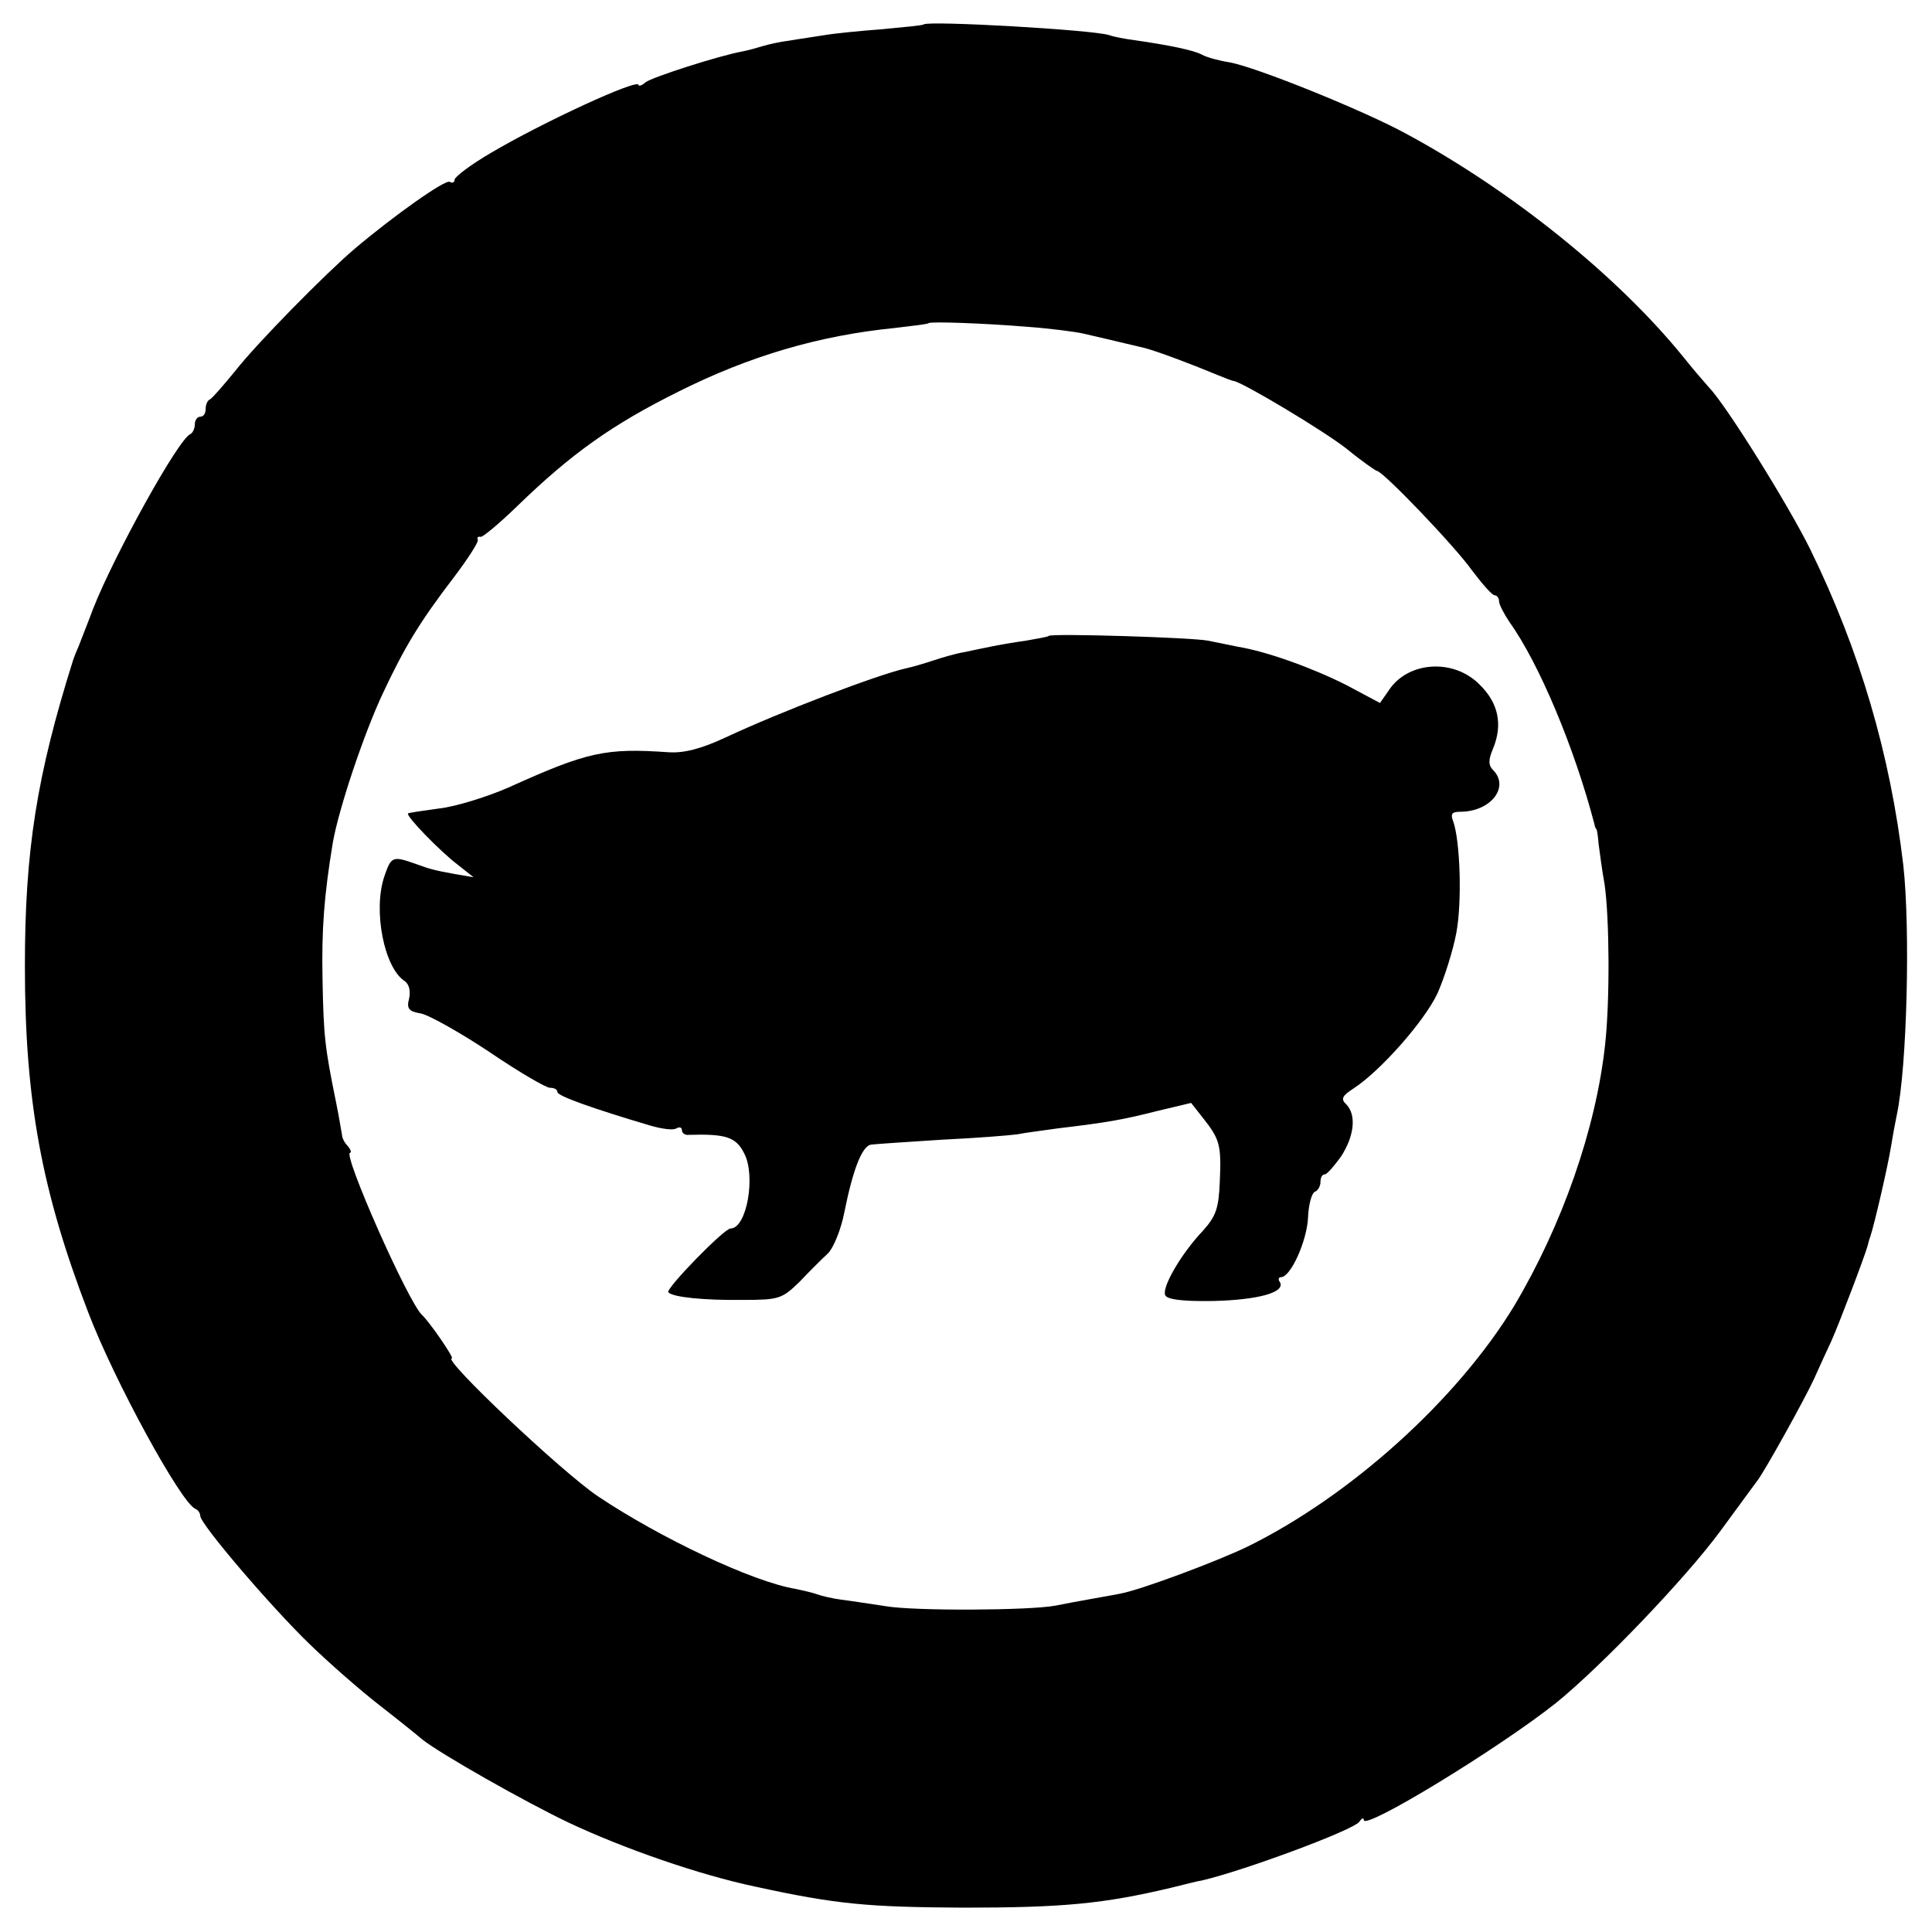
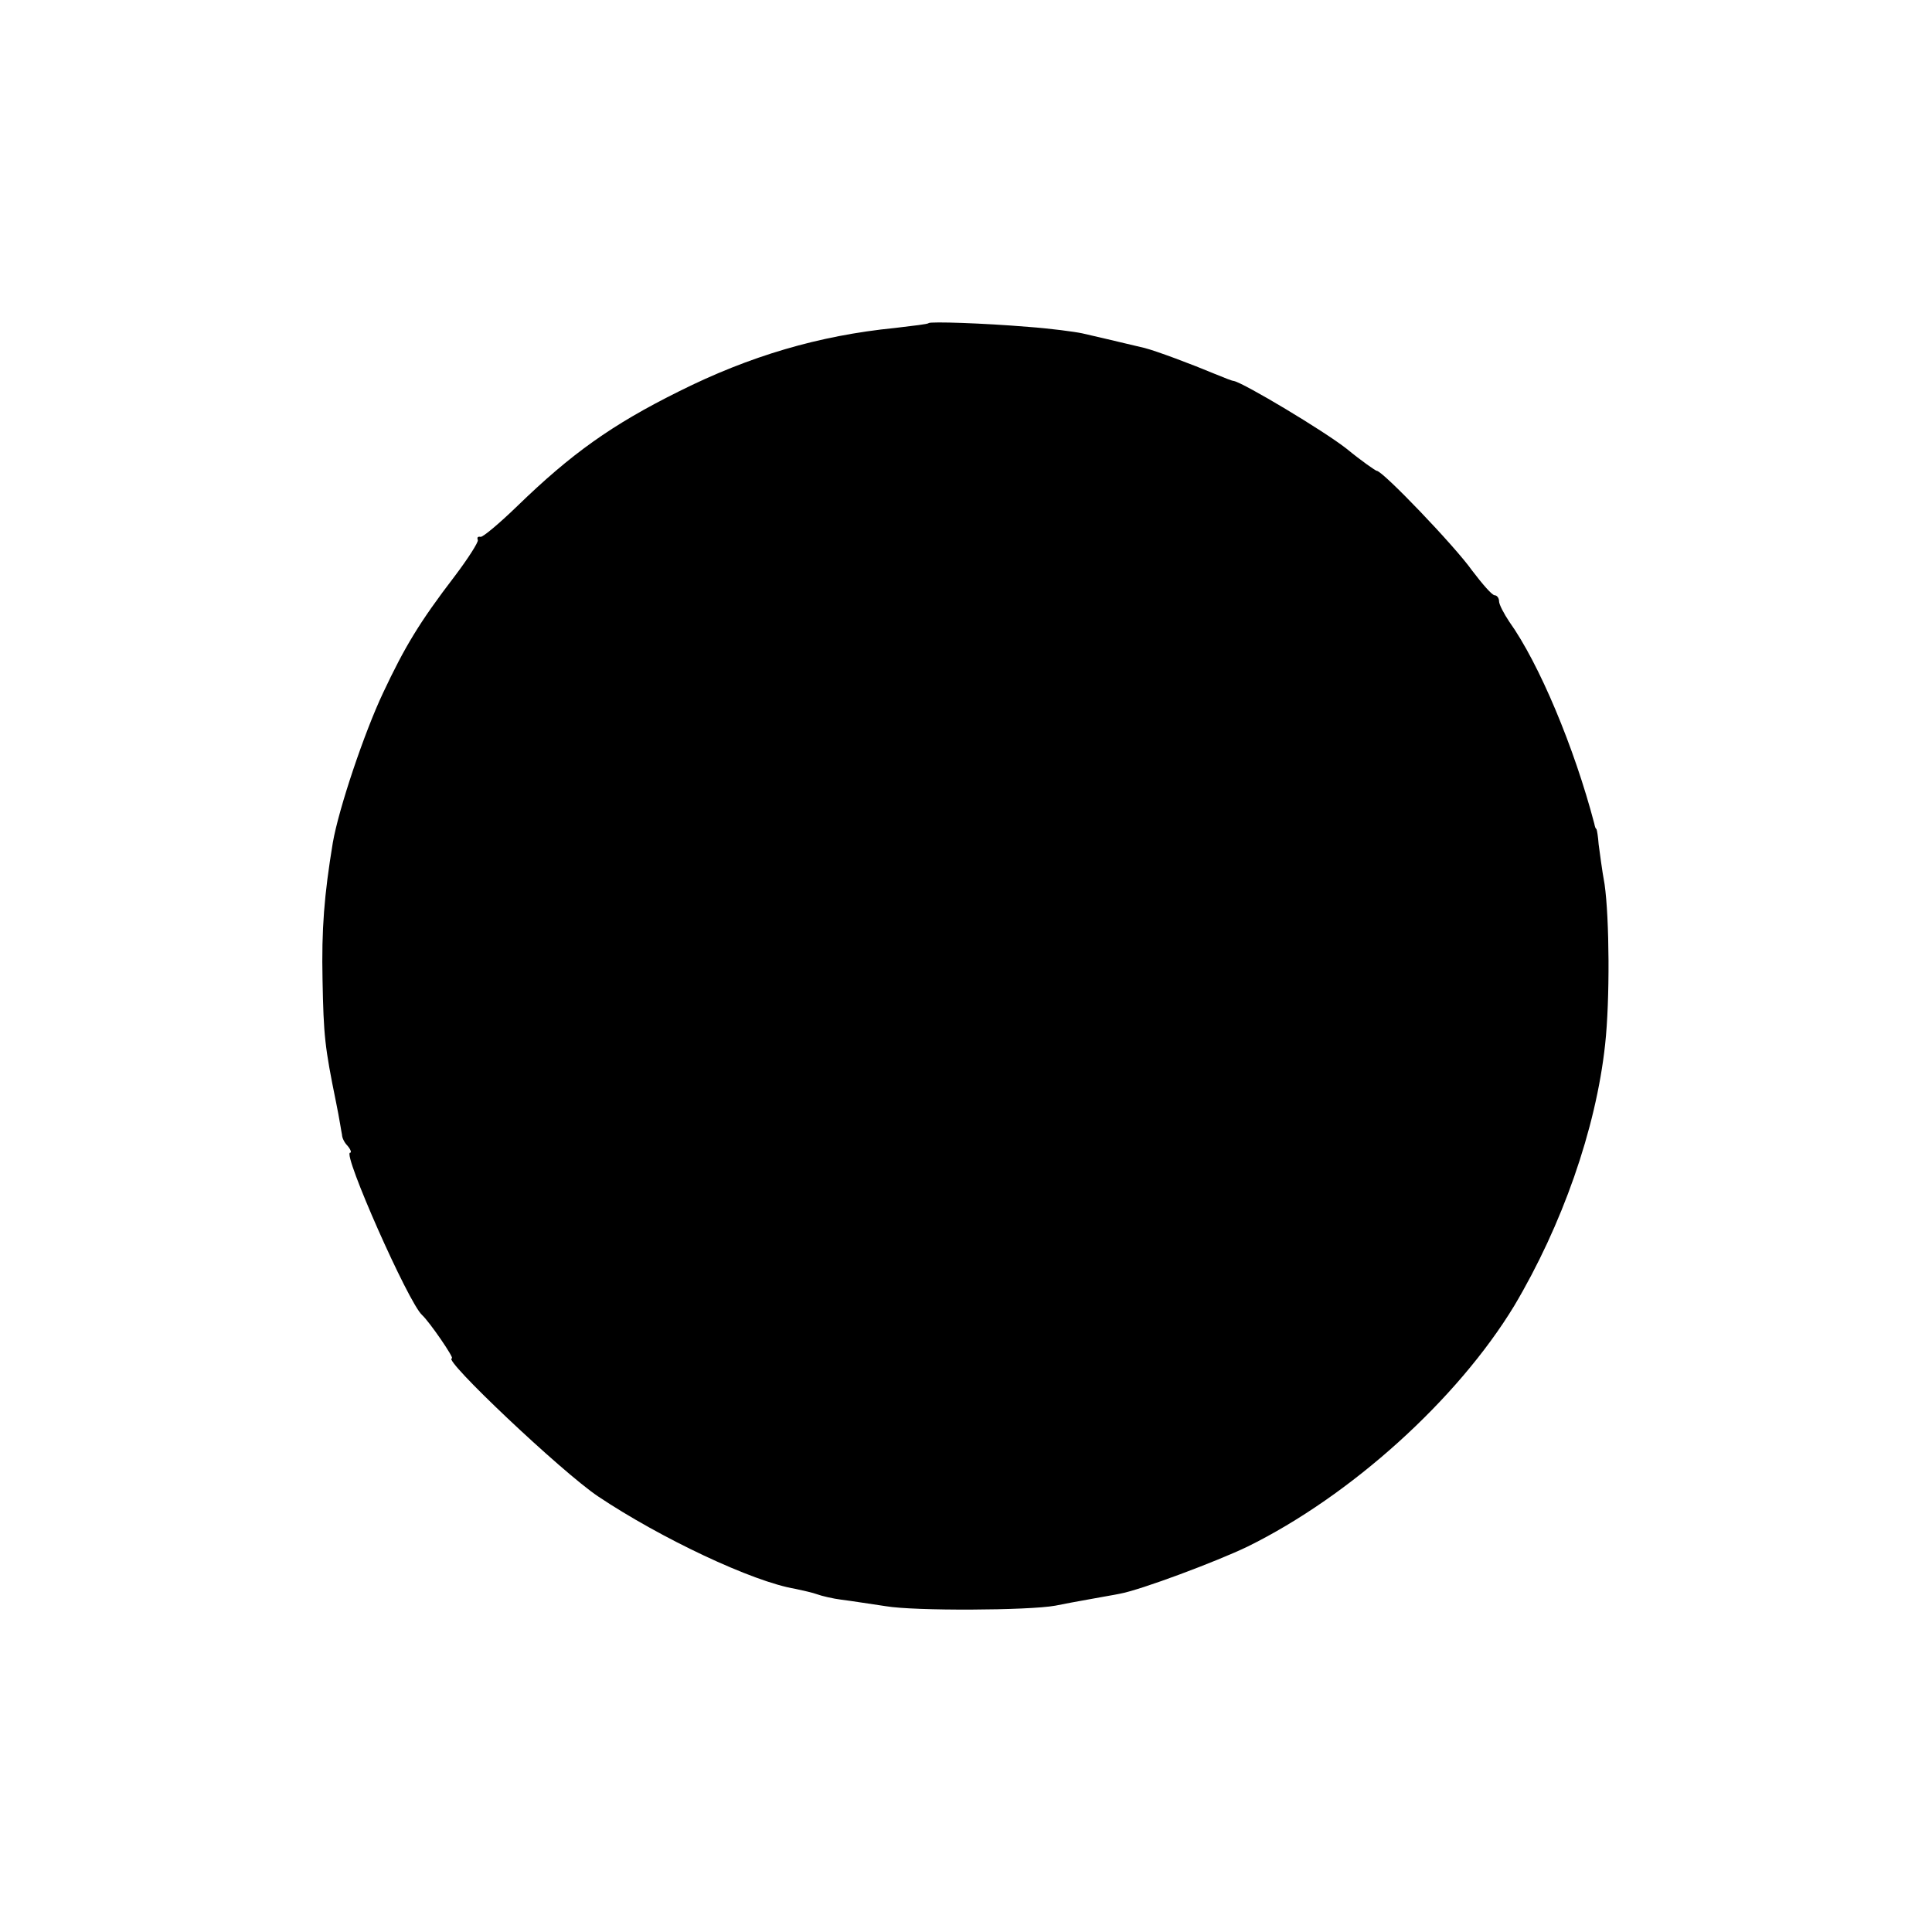
<svg xmlns="http://www.w3.org/2000/svg" version="1.0" width="357pt" height="357pt" viewBox="0 0 357 357" preserveAspectRatio="xMidYMid meet">
  <g transform="translate(0,357) scale(0.1,-0.1)" fill="#000000" stroke="none">
-     <path d="M1707 3525 c-1 -2 -36 -5 -77 -9 -41 -3 -90 -8 -107 -11 -18 -3 -47 -7 -64 -10 -17 -2 -39 -7 -49 -10 -10 -3 -27 -8 -38 -10 -44 -8 -168 -48 -179 -57 -7 -6 -13 -8 -13 -5 0 13 -179 -70 -272 -125 -38 -22 -68 -45 -68 -50 0 -5 -4 -7 -9 -4 -8 5 -104 -63 -176 -124 -54 -46 -180 -174 -220 -225 -22 -27 -43 -51 -47 -53 -5 -2 -8 -10 -8 -18 0 -8 -4 -14 -10 -14 -5 0 -10 -6 -10 -14 0 -8 -4 -16 -8 -18 -22 -8 -142 -226 -180 -323 -10 -27 -23 -59 -27 -70 -5 -11 -9 -22 -10 -25 -67 -213 -89 -351 -89 -565 0 -249 31 -416 117 -640 48 -126 172 -353 198 -363 5 -2 9 -8 9 -13 0 -15 129 -166 201 -236 35 -34 93 -85 129 -113 36 -28 72 -57 80 -64 34 -27 191 -116 271 -154 104 -49 244 -97 344 -118 151 -33 209 -38 385 -39 184 0 259 7 385 37 28 7 52 13 55 13 78 18 283 94 292 109 4 6 8 8 8 3 0 -20 249 132 355 216 85 69 240 231 304 318 34 46 65 89 69 94 13 17 86 148 104 187 9 20 23 51 32 70 14 31 63 160 67 176 1 4 3 12 5 17 8 24 33 133 38 165 3 19 8 46 11 60 19 89 25 344 12 461 -24 204 -80 396 -172 584 -40 81 -155 266 -187 299 -7 8 -29 33 -48 57 -121 149 -316 306 -510 411 -78 43 -281 125 -329 133 -19 3 -41 9 -50 14 -15 8 -57 17 -126 27 -16 2 -37 6 -45 9 -30 10 -333 27 -343 20z m193 -559 c41 -3 86 -9 100 -12 74 -17 97 -23 115 -27 23 -6 87 -30 130 -48 17 -7 32 -13 35 -13 19 -4 166 -92 208 -125 28 -23 54 -41 56 -41 11 0 145 -140 176 -184 19 -25 37 -46 42 -46 4 0 8 -5 8 -11 0 -6 9 -23 19 -38 55 -77 120 -232 157 -373 1 -5 2 -9 4 -10 1 -2 3 -14 4 -28 2 -14 6 -47 11 -74 9 -63 10 -214 1 -296 -17 -157 -80 -335 -168 -483 -105 -173 -302 -351 -493 -445 -56 -27 -197 -80 -236 -87 -9 -2 -34 -6 -55 -10 -22 -4 -50 -9 -64 -12 -49 -9 -261 -10 -313 -1 -28 4 -65 10 -82 12 -16 2 -37 7 -45 10 -8 3 -26 7 -40 10 -79 13 -250 94 -365 171 -67 45 -289 255 -270 255 5 0 -41 67 -55 80 -25 22 -148 300 -133 300 3 0 1 6 -5 13 -6 6 -10 15 -10 20 -1 4 -5 31 -11 60 -21 103 -23 123 -25 226 -2 94 3 157 19 254 11 63 58 203 93 277 40 85 67 130 132 215 25 33 44 63 43 67 -2 5 0 7 5 6 4 -1 35 25 68 57 99 96 174 150 299 212 130 65 258 103 399 117 33 4 61 7 62 9 4 3 100 0 184 -7z" />
-     <path d="M1938 2395 c-2 -2 -21 -5 -43 -9 -22 -3 -51 -8 -65 -11 -14 -3 -35 -7 -48 -10 -13 -2 -38 -9 -56 -15 -18 -6 -42 -13 -52 -15 -53 -12 -229 -79 -334 -128 -45 -21 -77 -29 -105 -27 -116 8 -149 1 -295 -65 -41 -18 -100 -36 -129 -39 -30 -4 -56 -8 -57 -9 -5 -4 59 -70 92 -95 l29 -23 -35 6 c-39 7 -48 10 -70 18 -45 16 -47 15 -60 -23 -21 -63 0 -169 38 -193 8 -6 11 -18 8 -32 -5 -19 -1 -24 23 -28 16 -4 73 -36 127 -72 53 -36 103 -65 110 -65 8 0 14 -3 14 -8 0 -7 64 -30 172 -62 21 -6 42 -9 48 -5 5 3 10 2 10 -3 0 -6 6 -10 13 -9 68 2 87 -4 102 -34 22 -41 5 -139 -25 -139 -12 0 -121 -112 -115 -118 8 -9 66 -15 139 -14 65 0 71 2 103 33 18 19 42 43 53 53 10 10 24 44 30 75 16 80 33 124 50 126 8 1 67 5 130 9 63 3 126 8 140 10 14 3 48 7 75 11 92 11 120 16 183 32 l63 15 22 -28 c31 -39 34 -50 31 -117 -2 -50 -7 -64 -31 -91 -40 -42 -76 -104 -70 -119 3 -8 30 -12 89 -11 83 2 134 16 123 35 -4 5 -2 9 2 9 18 0 48 67 50 110 1 25 7 46 13 48 5 2 10 10 10 18 0 8 3 14 8 14 4 0 17 15 30 33 24 37 29 76 10 96 -11 10 -8 16 12 29 50 32 132 125 156 176 13 29 29 80 35 112 11 58 7 172 -6 207 -5 13 -2 17 13 17 57 0 92 46 61 77 -9 9 -9 19 0 40 18 44 10 84 -25 118 -48 49 -133 43 -168 -11 l-16 -23 -62 33 c-61 31 -146 62 -201 71 -15 3 -39 8 -54 11 -27 6 -290 14 -295 9z" />
+     <path d="M1707 3525 z m193 -559 c41 -3 86 -9 100 -12 74 -17 97 -23 115 -27 23 -6 87 -30 130 -48 17 -7 32 -13 35 -13 19 -4 166 -92 208 -125 28 -23 54 -41 56 -41 11 0 145 -140 176 -184 19 -25 37 -46 42 -46 4 0 8 -5 8 -11 0 -6 9 -23 19 -38 55 -77 120 -232 157 -373 1 -5 2 -9 4 -10 1 -2 3 -14 4 -28 2 -14 6 -47 11 -74 9 -63 10 -214 1 -296 -17 -157 -80 -335 -168 -483 -105 -173 -302 -351 -493 -445 -56 -27 -197 -80 -236 -87 -9 -2 -34 -6 -55 -10 -22 -4 -50 -9 -64 -12 -49 -9 -261 -10 -313 -1 -28 4 -65 10 -82 12 -16 2 -37 7 -45 10 -8 3 -26 7 -40 10 -79 13 -250 94 -365 171 -67 45 -289 255 -270 255 5 0 -41 67 -55 80 -25 22 -148 300 -133 300 3 0 1 6 -5 13 -6 6 -10 15 -10 20 -1 4 -5 31 -11 60 -21 103 -23 123 -25 226 -2 94 3 157 19 254 11 63 58 203 93 277 40 85 67 130 132 215 25 33 44 63 43 67 -2 5 0 7 5 6 4 -1 35 25 68 57 99 96 174 150 299 212 130 65 258 103 399 117 33 4 61 7 62 9 4 3 100 0 184 -7z" />
  </g>
</svg>